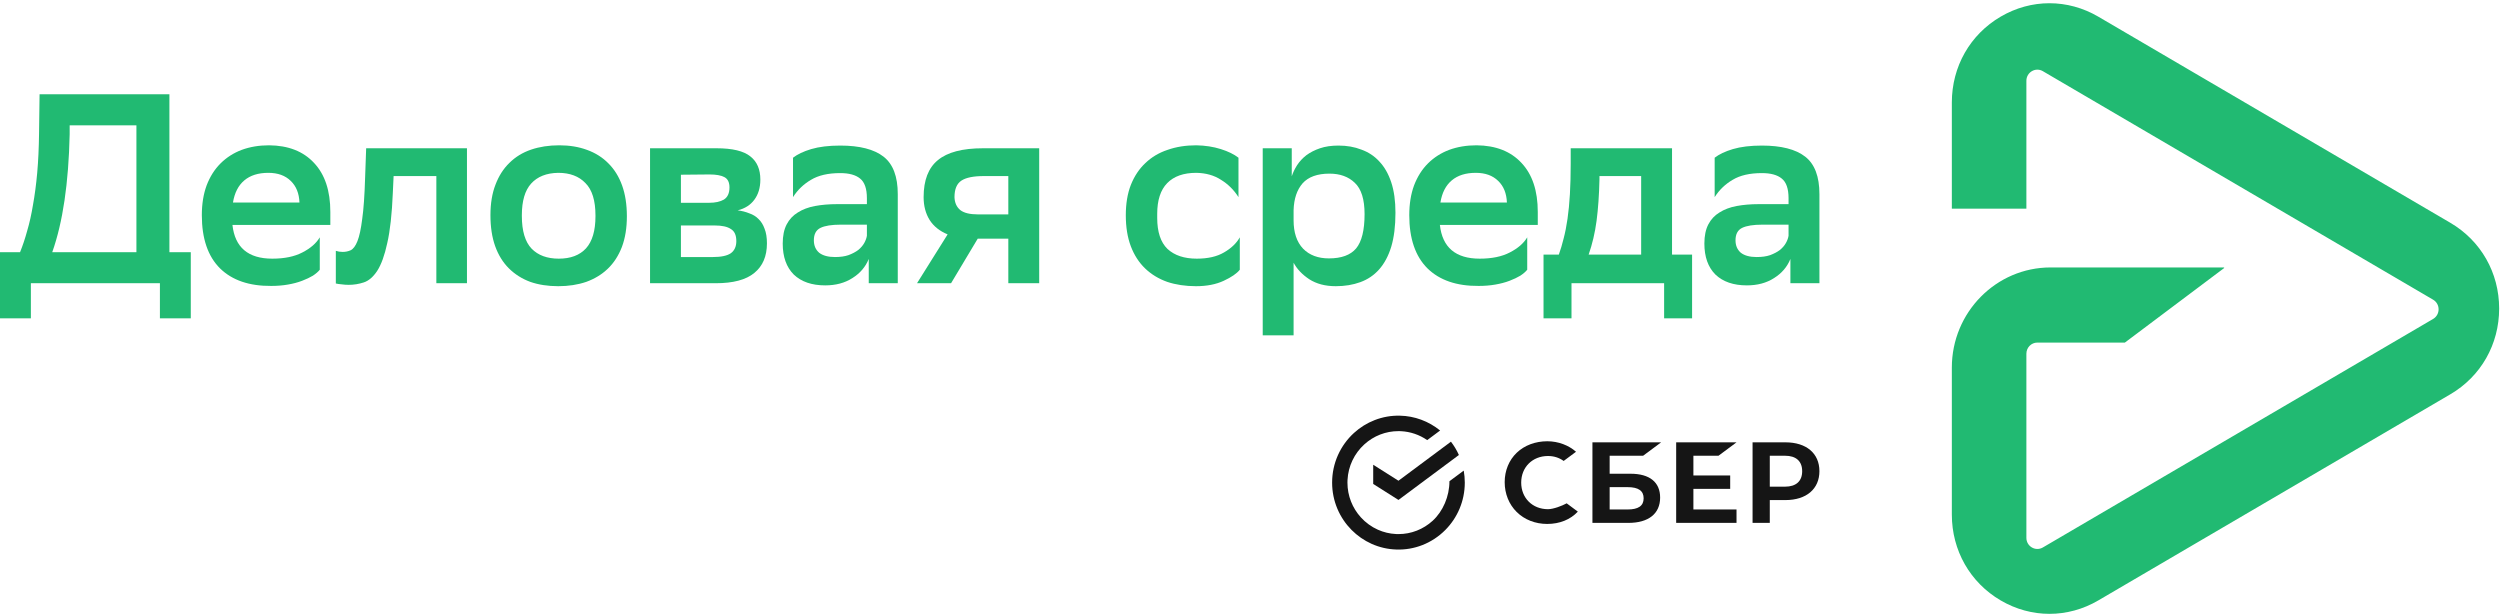
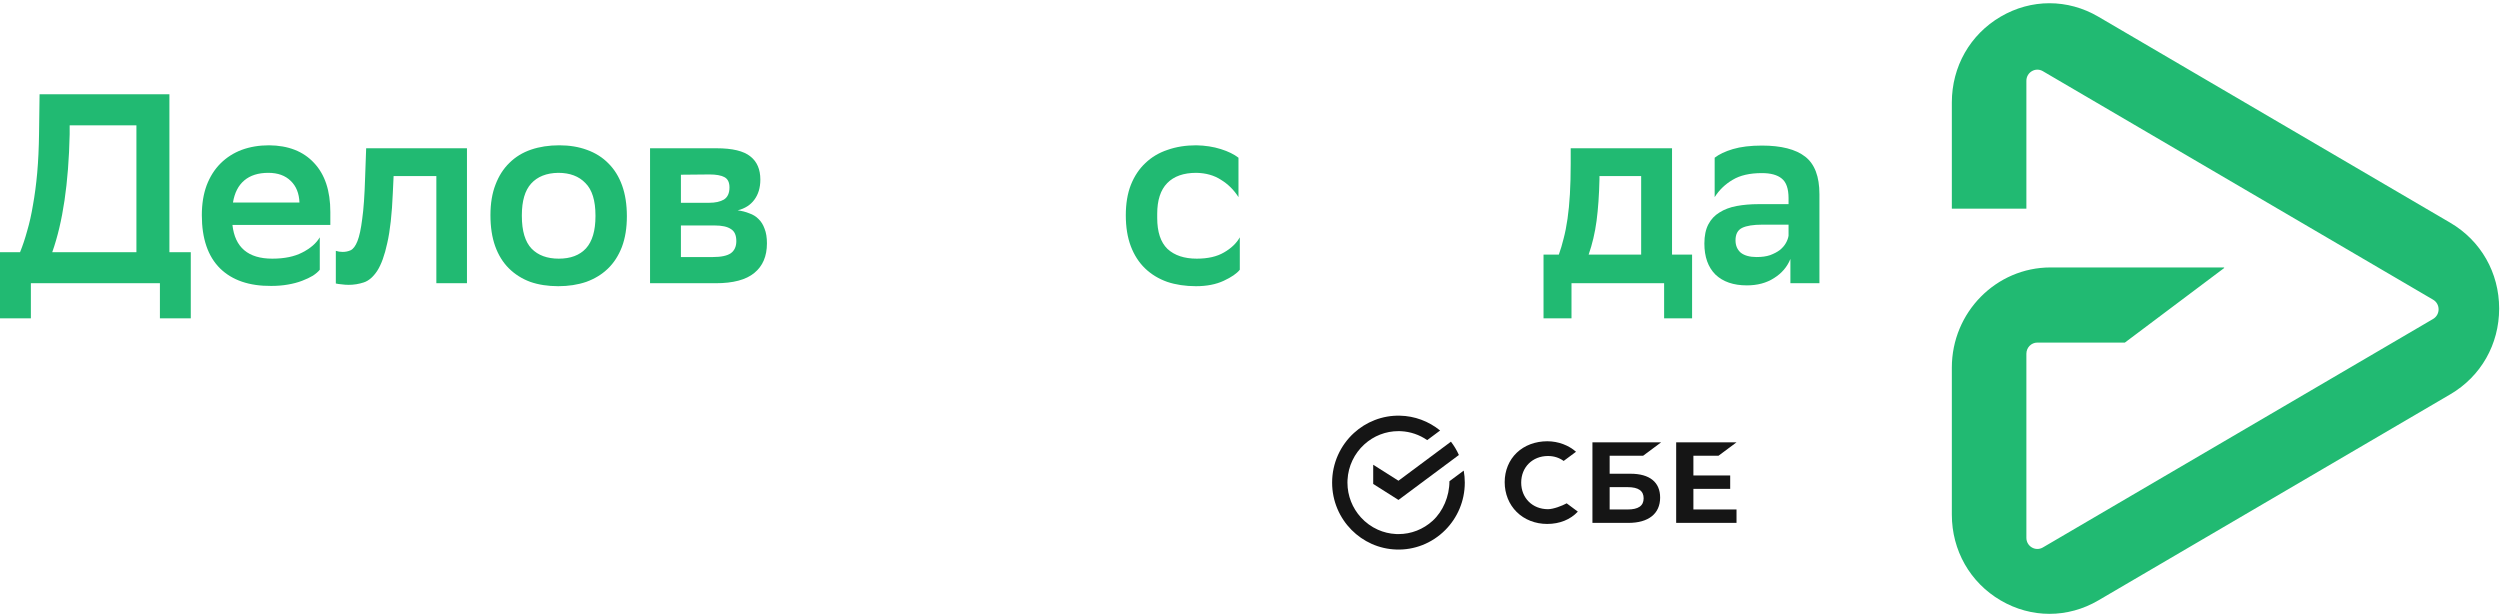
<svg xmlns="http://www.w3.org/2000/svg" width="224" height="55" viewBox="0 0 224 55" fill="none">
  <g clip-path="url(#clip0_110_267)">
    <path d="M219.546 19.96L188.006 1.492C185.266 -0.111 181.996 -0.111 179.26 1.492C176.52 3.095 174.885 5.967 174.885 9.177V18.698H181.564V7.239C181.564 6.474 182.384 5.991 183.04 6.377L218.006 26.852C218.662 27.234 218.662 28.193 218.006 28.579L183.04 49.053C182.384 49.436 181.564 48.956 181.564 48.191V31.692C181.564 31.14 182.003 30.695 182.547 30.695H190.389L199.282 24.018V23.963H183.73C178.852 23.963 174.885 27.986 174.885 32.933V46.112C174.885 49.318 176.52 52.194 179.26 53.797C180.63 54.6 182.132 55 183.635 55C185.137 55 186.64 54.6 188.01 53.797L219.549 35.329C222.289 33.726 223.924 30.854 223.924 27.644C223.924 24.435 222.285 21.563 219.546 19.96Z" fill="#21BA72" />
    <path d="M123.17 37.641C123.894 37.359 124.665 37.225 125.438 37.245C126.745 37.272 128.008 37.739 129.034 38.574L127.878 39.434C127.18 38.952 126.368 38.676 125.53 38.635C125.502 38.634 125.474 38.633 125.445 38.632C125.397 38.63 125.349 38.63 125.301 38.63C124.169 38.627 123.079 39.053 122.237 39.823C121.365 40.619 120.799 41.749 120.737 43.011C120.733 43.088 120.731 43.164 120.731 43.242C120.731 44.438 121.185 45.528 121.927 46.349C122.356 46.822 122.875 47.201 123.453 47.46C123.966 47.69 124.515 47.822 125.073 47.849C125.146 47.853 125.218 47.854 125.291 47.854L125.302 47.854C126.434 47.857 127.525 47.43 128.367 46.66C129.291 45.816 129.87 44.472 129.87 43.118C129.87 43.087 129.872 43.179 129.871 43.148L129.87 43.118L131.15 42.167C131.212 42.516 131.245 42.875 131.245 43.242C131.245 44.898 130.579 46.398 129.504 47.482C128.913 48.078 128.208 48.542 127.434 48.843C126.691 49.132 125.901 49.266 125.109 49.237C124.347 49.214 123.596 49.041 122.896 48.728C122.228 48.428 121.619 48.006 121.099 47.482C120.024 46.397 119.358 44.898 119.358 43.242C119.358 41.477 120.113 39.891 121.314 38.794C121.858 38.297 122.487 37.906 123.17 37.641Z" fill="#151515" />
    <path d="M153.977 40.834L155.593 39.632H150.185V46.851H155.592V45.65H151.728V43.801H155.025V42.6H151.728V40.835L153.977 40.834Z" fill="#151515" />
    <path fill-rule="evenodd" clip-rule="evenodd" d="M146.103 42.447H144.225V40.834H147.223L148.839 39.632H142.682V46.851H145.904C147.711 46.851 148.748 46.024 148.748 44.583C148.748 43.206 147.809 42.447 146.103 42.447ZM145.834 45.649H144.225V43.648H145.834C146.814 43.648 147.27 43.983 147.27 44.649C147.27 45.329 146.787 45.649 145.834 45.649Z" fill="#151515" />
-     <path fill-rule="evenodd" clip-rule="evenodd" d="M159.974 39.633H157.03V46.851H158.573V44.807H159.974C161.853 44.807 163.02 43.809 163.02 42.216C163.02 40.623 161.853 39.633 159.974 39.633ZM159.941 43.605H158.573V40.834H159.941C160.93 40.834 161.475 41.326 161.475 42.219C161.475 43.112 160.93 43.605 159.941 43.605Z" fill="#151515" />
    <path d="M140.374 45.098C139.978 45.319 139.176 45.624 138.7 45.624C137.309 45.624 136.299 44.622 136.299 43.241C136.299 41.86 137.309 40.858 138.7 40.858C139.227 40.858 139.698 41.007 140.104 41.301L141.211 40.478C140.565 39.905 139.628 39.537 138.64 39.537C137.569 39.537 136.597 39.901 135.903 40.563C135.205 41.229 134.82 42.165 134.82 43.201C134.82 44.241 135.204 45.191 135.899 45.877C136.597 46.566 137.567 46.945 138.63 46.945C139.743 46.945 140.715 46.553 141.373 45.841L140.374 45.098Z" fill="#151515" />
    <path d="M130.005 39.574C130.285 39.94 130.525 40.34 130.717 40.767L125.302 44.795L123.039 43.363V41.642L125.302 43.073L130.005 39.574Z" fill="#151515" />
    <path d="M1.797 22.596C2.033 22.015 2.246 21.378 2.435 20.685C2.64 19.992 2.814 19.218 2.955 18.364C3.113 17.493 3.239 16.534 3.334 15.486C3.428 14.422 3.483 13.245 3.499 11.955L3.546 8.448H15.179V22.596H17.094V28.521H14.328V25.377H2.766V28.521H0V22.596H1.797ZM6.242 12.027C6.147 16.413 5.627 19.936 4.681 22.596H12.223V11.229H6.242V12.027Z" fill="#21BA72" />
    <path d="M28.652 24.168C28.511 24.345 28.306 24.522 28.038 24.7C27.77 24.861 27.447 25.014 27.068 25.159C26.69 25.304 26.265 25.417 25.792 25.498C25.335 25.578 24.838 25.619 24.302 25.619C22.332 25.635 20.803 25.111 19.715 24.047C18.628 22.966 18.084 21.378 18.084 19.283C18.084 18.283 18.226 17.396 18.51 16.622C18.809 15.832 19.227 15.171 19.763 14.639C20.299 14.107 20.929 13.704 21.654 13.43C22.395 13.156 23.215 13.019 24.113 13.019C25.831 13.035 27.171 13.559 28.132 14.591C29.11 15.623 29.598 17.09 29.598 18.992V20.153H20.827C21.047 22.169 22.237 23.176 24.397 23.176C25.484 23.176 26.383 22.991 27.092 22.62C27.817 22.249 28.337 21.798 28.652 21.266V24.168ZM24.042 15.486C23.144 15.486 22.427 15.711 21.891 16.163C21.355 16.614 21.016 17.275 20.874 18.146H26.832C26.8 17.324 26.54 16.679 26.052 16.211C25.563 15.728 24.893 15.486 24.042 15.486Z" fill="#21BA72" />
    <path d="M39.097 15.776H35.267L35.196 17.299C35.118 19.186 34.952 20.677 34.7 21.773C34.464 22.87 34.164 23.7 33.801 24.264C33.439 24.813 33.037 25.159 32.596 25.304C32.154 25.449 31.705 25.522 31.248 25.522C31.027 25.522 30.807 25.506 30.586 25.474C30.381 25.457 30.216 25.433 30.09 25.401V22.475C30.279 22.539 30.484 22.572 30.704 22.572C30.956 22.572 31.193 22.523 31.413 22.426C31.65 22.314 31.855 22.04 32.028 21.604C32.202 21.169 32.343 20.508 32.454 19.621C32.58 18.734 32.667 17.501 32.714 15.921L32.808 13.285H41.84V25.377H39.097V15.776Z" fill="#21BA72" />
    <path d="M50.021 25.643C49.091 25.643 48.255 25.514 47.514 25.256C46.774 24.982 46.135 24.579 45.599 24.047C45.063 23.515 44.654 22.854 44.37 22.064C44.086 21.274 43.944 20.347 43.944 19.283C43.944 18.235 44.094 17.324 44.394 16.55C44.693 15.76 45.111 15.107 45.647 14.591C46.183 14.059 46.829 13.664 47.586 13.406C48.342 13.148 49.185 13.019 50.115 13.019C51.029 13.019 51.857 13.156 52.598 13.43C53.354 13.704 53.993 14.107 54.513 14.639C55.049 15.171 55.459 15.832 55.742 16.622C56.026 17.412 56.168 18.331 56.168 19.379C56.168 20.427 56.018 21.346 55.719 22.136C55.419 22.91 55.002 23.555 54.466 24.071C53.93 24.587 53.283 24.982 52.527 25.256C51.77 25.514 50.935 25.643 50.021 25.643ZM46.758 19.355C46.758 20.693 47.05 21.669 47.633 22.281C48.216 22.878 49.028 23.176 50.068 23.176C51.124 23.176 51.936 22.87 52.503 22.257C53.071 21.628 53.354 20.669 53.354 19.379V19.307C53.354 17.969 53.055 17.001 52.456 16.405C51.873 15.792 51.061 15.486 50.021 15.486C48.965 15.502 48.153 15.824 47.586 16.453C47.034 17.066 46.758 18.009 46.758 19.283V19.355Z" fill="#21BA72" />
    <path d="M58.244 13.285H64.202C65.621 13.285 66.629 13.527 67.228 14.011C67.827 14.478 68.127 15.171 68.127 16.09C68.127 16.816 67.946 17.421 67.583 17.904C67.236 18.372 66.74 18.686 66.094 18.847C66.472 18.896 66.819 18.984 67.134 19.113C67.465 19.226 67.741 19.395 67.961 19.621C68.198 19.847 68.379 20.137 68.505 20.492C68.647 20.846 68.718 21.282 68.718 21.798C68.718 22.959 68.34 23.845 67.583 24.458C66.842 25.07 65.692 25.377 64.131 25.377H58.244V13.285ZM63.871 23.031C64.612 23.031 65.148 22.918 65.479 22.692C65.81 22.451 65.975 22.088 65.975 21.604C65.975 21.072 65.81 20.709 65.479 20.516C65.164 20.306 64.683 20.202 64.037 20.202H61.01V23.031H63.871ZM63.54 18.17C64.092 18.17 64.533 18.073 64.864 17.88C65.195 17.67 65.361 17.308 65.361 16.792C65.361 16.34 65.211 16.034 64.912 15.873C64.612 15.711 64.163 15.631 63.564 15.631L61.01 15.655V18.17H63.54Z" fill="#21BA72" />
-     <path d="M71.054 14.132C71.448 13.825 71.992 13.567 72.685 13.358C73.395 13.148 74.262 13.043 75.286 13.043C77.02 13.043 78.312 13.374 79.164 14.035C80.015 14.696 80.44 15.816 80.44 17.396V25.377H77.84V23.2C77.556 23.91 77.067 24.482 76.374 24.917C75.696 25.353 74.884 25.57 73.939 25.57C72.741 25.57 71.803 25.248 71.125 24.603C70.463 23.942 70.132 23.015 70.132 21.822C70.132 21.129 70.25 20.556 70.487 20.105C70.723 19.653 71.054 19.299 71.48 19.041C71.905 18.767 72.417 18.573 73.016 18.46C73.615 18.348 74.277 18.291 75.002 18.291H77.674V17.759C77.674 16.904 77.469 16.316 77.059 15.994C76.665 15.671 76.074 15.51 75.286 15.51C74.198 15.51 73.324 15.711 72.662 16.114C72 16.502 71.464 17.017 71.054 17.662V14.132ZM74.813 23.031C75.286 23.031 75.688 22.975 76.019 22.862C76.366 22.733 76.657 22.58 76.894 22.402C77.13 22.209 77.311 21.999 77.438 21.773C77.564 21.548 77.642 21.33 77.674 21.12V20.129H75.333C74.514 20.129 73.907 20.226 73.513 20.419C73.119 20.613 72.922 20.983 72.922 21.532C72.922 21.999 73.079 22.37 73.395 22.644C73.726 22.902 74.198 23.031 74.813 23.031Z" fill="#21BA72" />
-     <path d="M90.345 21.387H87.603L85.215 25.377H82.165L84.907 21C84.198 20.709 83.662 20.282 83.3 19.718C82.937 19.137 82.756 18.452 82.756 17.662C82.756 16.147 83.182 15.042 84.033 14.349C84.884 13.64 86.231 13.285 88.076 13.285H93.112V25.377H90.345V21.387ZM88.147 15.776C87.217 15.776 86.547 15.913 86.137 16.187C85.727 16.461 85.522 16.953 85.522 17.662C85.538 18.162 85.711 18.549 86.042 18.823C86.373 19.081 86.901 19.21 87.626 19.21H90.345V15.776H88.147Z" fill="#21BA72" />
    <path d="M111.086 24.168C110.818 24.506 110.337 24.837 109.644 25.159C108.95 25.482 108.123 25.643 107.161 25.643C106.216 25.643 105.356 25.514 104.584 25.256C103.812 24.982 103.15 24.579 102.598 24.047C102.046 23.515 101.621 22.854 101.321 22.064C101.022 21.274 100.872 20.347 100.872 19.283C100.872 18.251 101.022 17.348 101.321 16.574C101.637 15.784 102.07 15.131 102.622 14.615C103.173 14.083 103.835 13.688 104.608 13.43C105.38 13.156 106.239 13.019 107.185 13.019C107.989 13.035 108.722 13.148 109.384 13.358C110.046 13.567 110.574 13.825 110.968 14.132V17.662C110.558 17.017 110.038 16.502 109.407 16.114C108.793 15.711 108.052 15.502 107.185 15.486C106.05 15.486 105.183 15.792 104.584 16.405C103.985 17.017 103.686 17.936 103.686 19.162V19.524C103.686 20.782 103.993 21.709 104.608 22.305C105.238 22.886 106.113 23.176 107.232 23.176C108.225 23.176 109.037 22.991 109.667 22.62C110.314 22.249 110.786 21.798 111.086 21.266V24.168Z" fill="#21BA72" />
-     <path d="M113.14 13.285H115.741V15.8C115.851 15.462 116.009 15.131 116.214 14.809C116.434 14.47 116.71 14.172 117.041 13.914C117.388 13.656 117.798 13.446 118.271 13.285C118.743 13.124 119.295 13.043 119.926 13.043C120.682 13.043 121.368 13.164 121.983 13.406C122.613 13.632 123.149 13.986 123.59 14.47C124.047 14.954 124.402 15.574 124.654 16.332C124.906 17.09 125.033 18.001 125.033 19.065C125.033 20.258 124.906 21.274 124.654 22.112C124.402 22.934 124.04 23.611 123.567 24.143C123.11 24.659 122.55 25.038 121.888 25.28C121.226 25.522 120.493 25.643 119.689 25.643C118.743 25.643 117.948 25.433 117.301 25.014C116.671 24.595 116.206 24.103 115.906 23.539V30.044H113.14V13.285ZM115.906 19.742C115.906 20.838 116.19 21.685 116.757 22.281C117.325 22.862 118.097 23.152 119.074 23.152C120.194 23.152 121.005 22.854 121.51 22.257C122.014 21.645 122.266 20.621 122.266 19.186C122.266 17.864 121.975 16.929 121.391 16.381C120.824 15.832 120.067 15.558 119.122 15.558C118.034 15.558 117.23 15.848 116.71 16.429C116.206 17.009 115.938 17.807 115.906 18.823V19.742Z" fill="#21BA72" />
-     <path d="M136.839 24.168C136.697 24.345 136.492 24.522 136.224 24.7C135.957 24.861 135.633 25.014 135.255 25.159C134.877 25.304 134.451 25.417 133.978 25.498C133.521 25.578 133.025 25.619 132.489 25.619C130.519 25.635 128.99 25.111 127.902 24.047C126.815 22.966 126.271 21.378 126.271 19.283C126.271 18.283 126.413 17.396 126.696 16.622C126.996 15.832 127.414 15.171 127.949 14.639C128.485 14.107 129.116 13.704 129.841 13.43C130.582 13.156 131.401 13.019 132.3 13.019C134.018 13.035 135.358 13.559 136.319 14.591C137.296 15.623 137.785 17.09 137.785 18.992V20.153H129.013C129.234 22.169 130.424 23.176 132.583 23.176C133.671 23.176 134.569 22.991 135.279 22.62C136.004 22.249 136.524 21.798 136.839 21.266V24.168ZM132.229 15.486C131.33 15.486 130.613 15.711 130.077 16.163C129.541 16.614 129.203 17.275 129.061 18.146H135.019C134.987 17.324 134.727 16.679 134.238 16.211C133.75 15.728 133.08 15.486 132.229 15.486Z" fill="#21BA72" />
    <path d="M139.671 22.813C139.829 22.378 139.971 21.902 140.097 21.387C140.239 20.855 140.357 20.258 140.451 19.597C140.546 18.936 140.617 18.202 140.664 17.396C140.711 16.574 140.735 15.663 140.735 14.664V13.285H149.814V22.813H151.611V28.521H149.105V25.377H140.806V28.521H138.3V22.813H139.671ZM143.312 16.066C143.281 17.469 143.194 18.71 143.052 19.79C142.91 20.855 142.674 21.862 142.343 22.813H147.048V15.776H143.312V16.066Z" fill="#21BA72" />
    <path d="M153.634 14.132C154.028 13.825 154.572 13.567 155.266 13.358C155.975 13.148 156.842 13.043 157.866 13.043C159.6 13.043 160.893 13.374 161.744 14.035C162.595 14.696 163.021 15.816 163.021 17.396V25.377H160.42V23.2C160.136 23.91 159.648 24.482 158.954 24.917C158.276 25.353 157.465 25.57 156.519 25.57C155.321 25.57 154.383 25.248 153.705 24.603C153.043 23.942 152.712 23.015 152.712 21.822C152.712 21.129 152.831 20.556 153.067 20.105C153.303 19.653 153.634 19.299 154.06 19.041C154.486 18.767 154.998 18.573 155.597 18.46C156.196 18.348 156.858 18.291 157.583 18.291H160.254V17.759C160.254 16.904 160.049 16.316 159.64 15.994C159.246 15.671 158.655 15.51 157.866 15.51C156.779 15.51 155.904 15.711 155.242 16.114C154.58 16.502 154.044 17.017 153.634 17.662V14.132ZM157.394 23.031C157.866 23.031 158.268 22.975 158.599 22.862C158.946 22.733 159.238 22.58 159.474 22.402C159.711 22.209 159.892 21.999 160.018 21.773C160.144 21.548 160.223 21.33 160.254 21.12V20.129H157.914C157.094 20.129 156.487 20.226 156.093 20.419C155.699 20.613 155.502 20.983 155.502 21.532C155.502 21.999 155.66 22.37 155.975 22.644C156.306 22.902 156.779 23.031 157.394 23.031Z" fill="#21BA72" />
  </g>
  <defs>
    <clipPath id="clip0_110_267">
      <rect width="224" height="54.71" fill="white" transform="translate(0 0.29)" />
    </clipPath>
  </defs>
</svg>